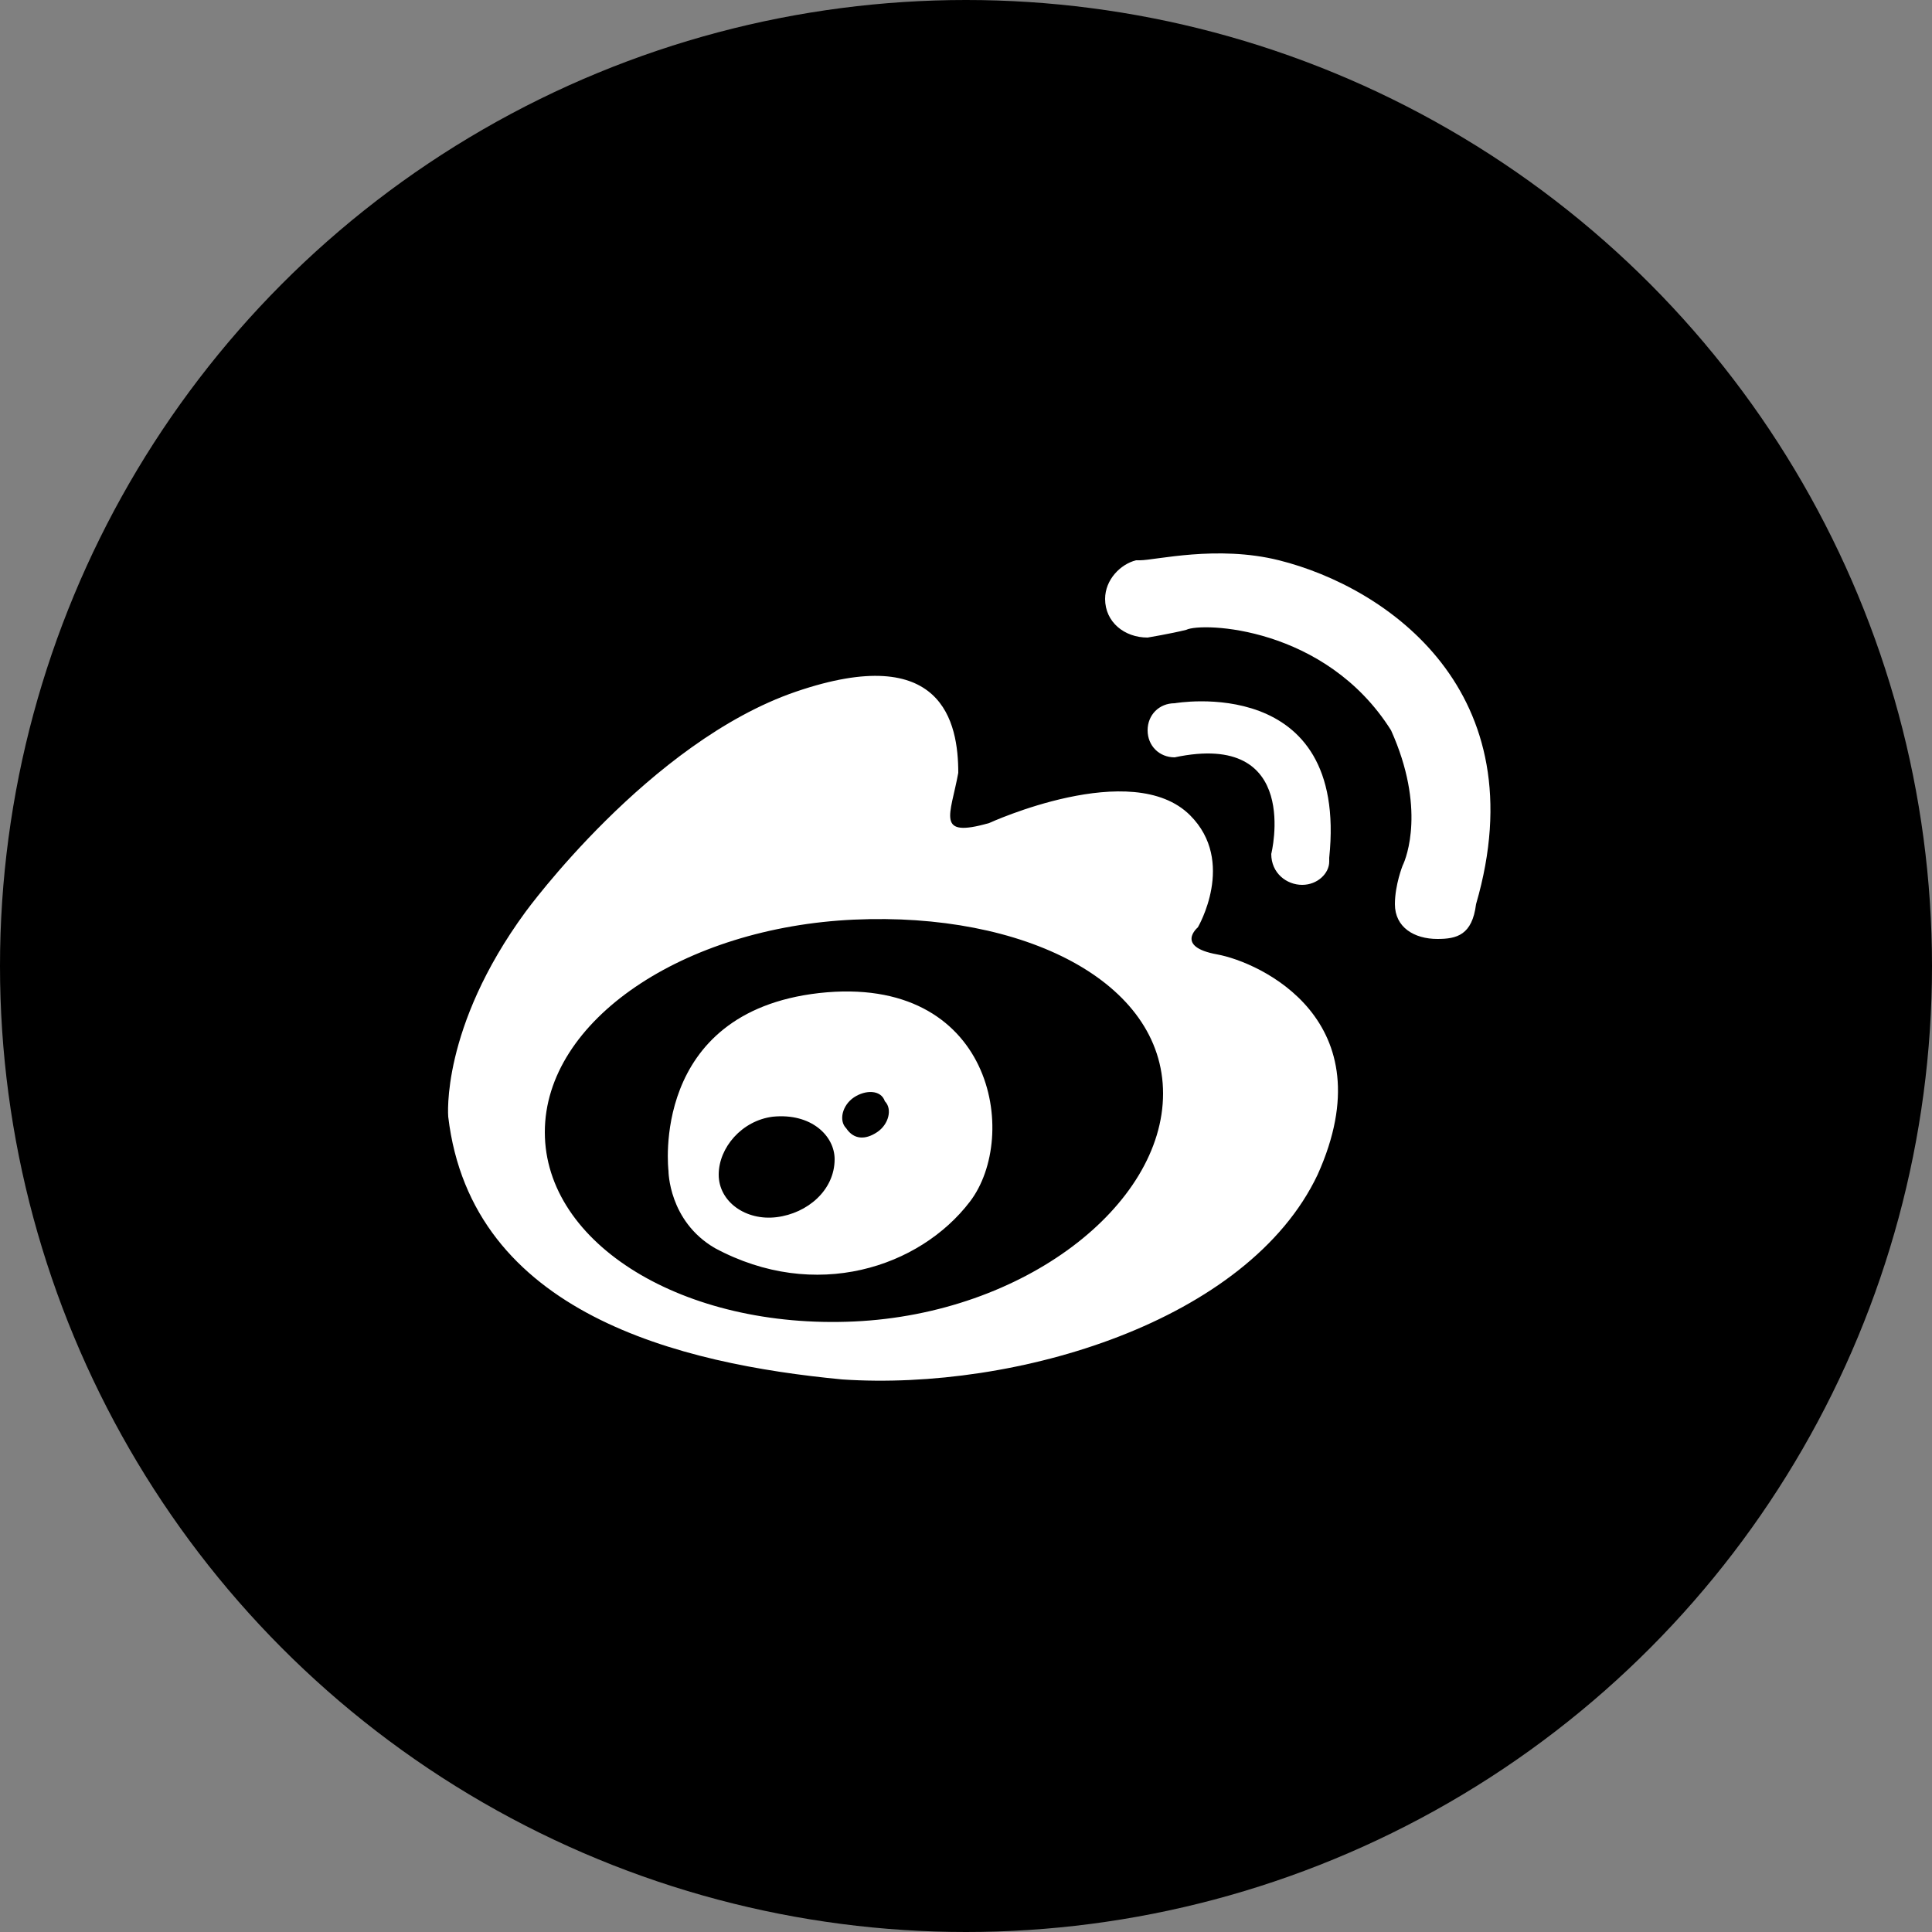
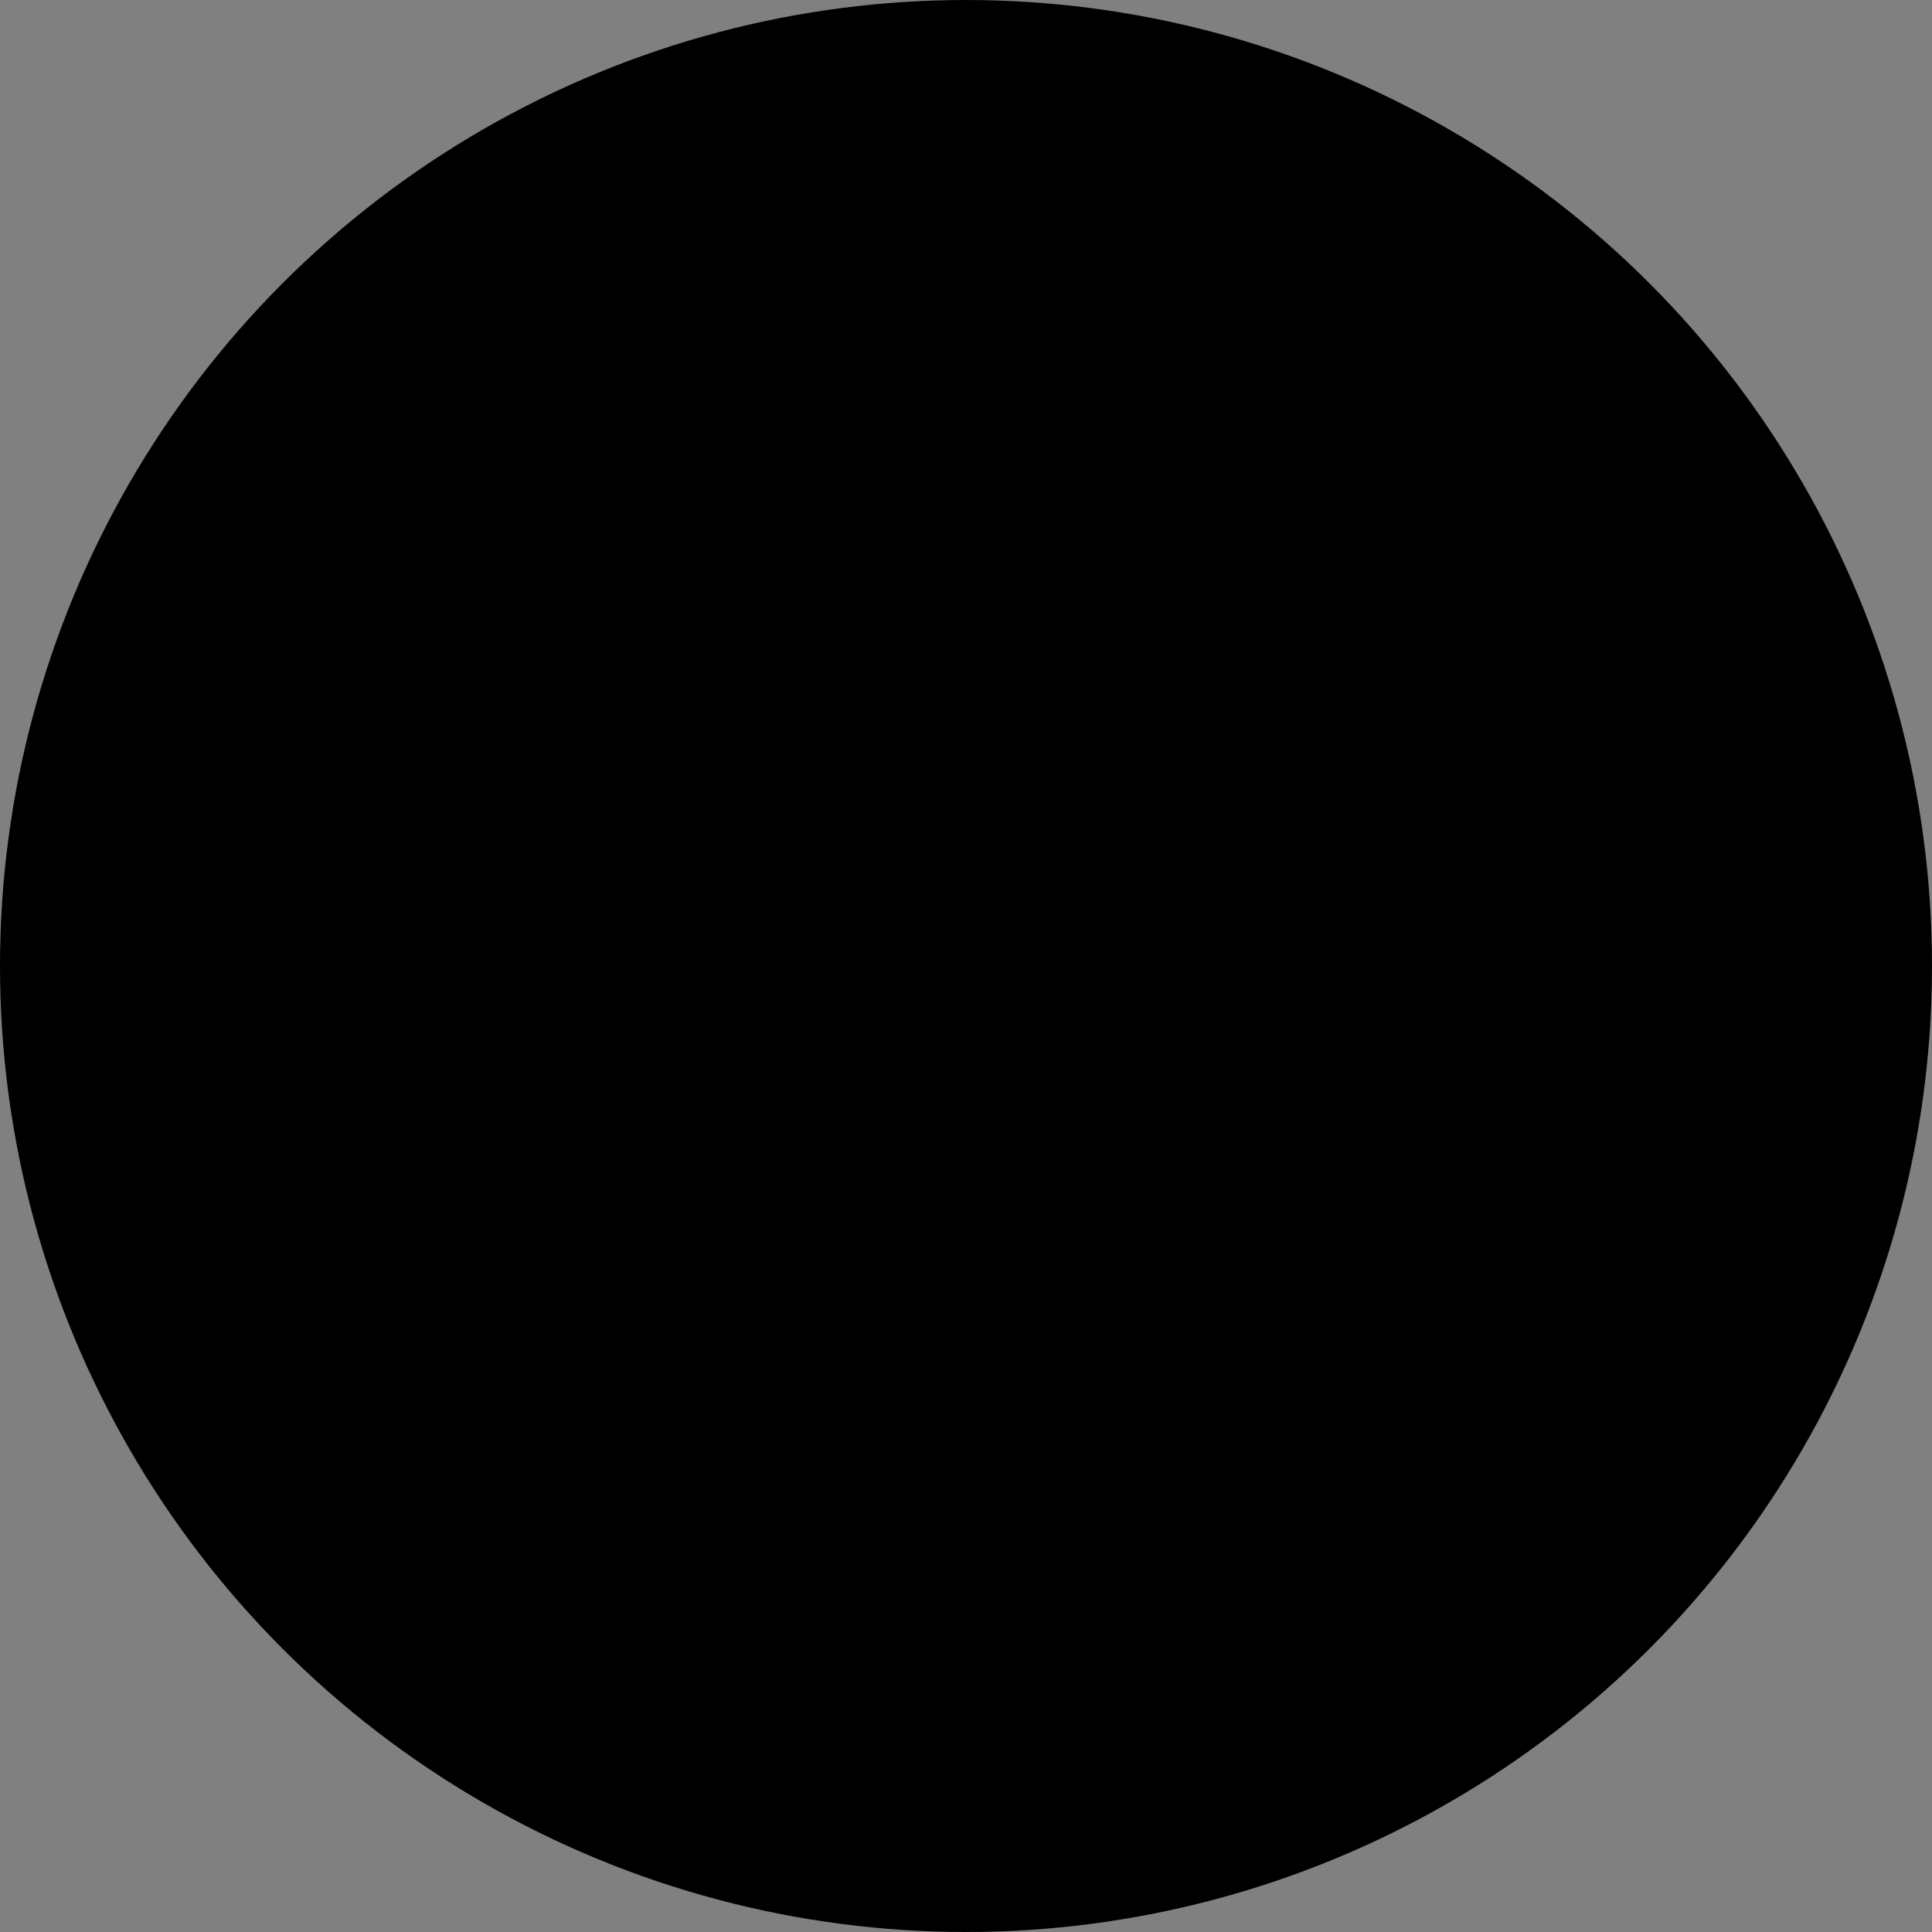
<svg xmlns="http://www.w3.org/2000/svg" version="1.1" id="图层_1" x="0px" y="0px" viewBox="0 0 50 50" style="enable-background:new 0 0 50 50;" xml:space="preserve">
  <rect x="0" y="0" width="50" height="50" fill="#808080" stroke="none" />
  <style type="text/css">
	.st0{fill:#FFFFFF;}
</style>
  <g>
    <circle cx="25" cy="25" r="25" />
-     <path class="st0" d="M31.5,24.7C30.4,24.5,31,24,31,24s1-1.7-0.2-2.9c-1.5-1.5-5.2,0.2-5.2,0.2c-1.4,0.4-1-0.2-0.8-1.3   c0-1.3-0.4-3.4-4.2-2.1c-3.8,1.3-7,5.7-7,5.7c-2.2,3-2,5.3-2,5.3c0.6,5.1,6,6.4,10.2,6.8c4.5,0.3,10.5-1.5,12.3-5.3   C35.9,26.4,32.6,24.9,31.5,24.7L31.5,24.7L31.5,24.7z M22.1,34.2c-4.4,0.2-8-2-8-4.9c0-2.9,3.6-5.3,8-5.5c4.4-0.2,8,1.6,8,4.5   C30.1,31.2,26.5,34,22.1,34.2L22.1,34.2L22.1,34.2z M21.2,25.7c-4.4,0.5-3.9,4.6-3.9,4.6s0,1.3,1.2,2c2.6,1.4,5.3,0.5,6.6-1.2   C26.4,29.4,25.7,25.2,21.2,25.7L21.2,25.7L21.2,25.7z M20.1,31.5c-0.8,0.1-1.5-0.4-1.5-1.1c0-0.7,0.6-1.4,1.4-1.5   c1-0.1,1.6,0.5,1.6,1.1C21.6,30.8,20.9,31.4,20.1,31.5L20.1,31.5L20.1,31.5z M22.7,29.3c-0.3,0.2-0.6,0.2-0.8-0.1   c-0.2-0.2-0.1-0.6,0.2-0.8c0.3-0.2,0.7-0.2,0.8,0.1C23.1,28.7,23,29.1,22.7,29.3L22.7,29.3L22.7,29.3z M33.7,22.9   c0.4,0,0.7-0.3,0.7-0.6c0,0,0,0,0-0.1c0.5-4.8-4-4-4-4c-0.4,0-0.7,0.3-0.7,0.7c0,0.4,0.3,0.7,0.7,0.7c3.3-0.7,2.5,2.5,2.5,2.5   C32.9,22.6,33.3,22.9,33.7,22.9L33.7,22.9L33.7,22.9z M33.1,14.5c-1.6-0.4-3.2,0-3.6,0c0,0-0.1,0-0.1,0c0,0,0,0,0,0   c-0.4,0.1-0.8,0.5-0.8,1c0,0.6,0.5,1,1.1,1c0,0,0.6-0.1,1-0.2c0.4-0.2,3.6-0.1,5.3,2.6c0.9,2,0.4,3.3,0.3,3.5c0,0-0.2,0.5-0.2,1   c0,0.6,0.5,0.9,1.1,0.9c0.5,0,0.9-0.1,1-0.9h0C39.8,17.9,35.9,15.2,33.1,14.5L33.1,14.5L33.1,14.5z" />
  </g>
</svg>